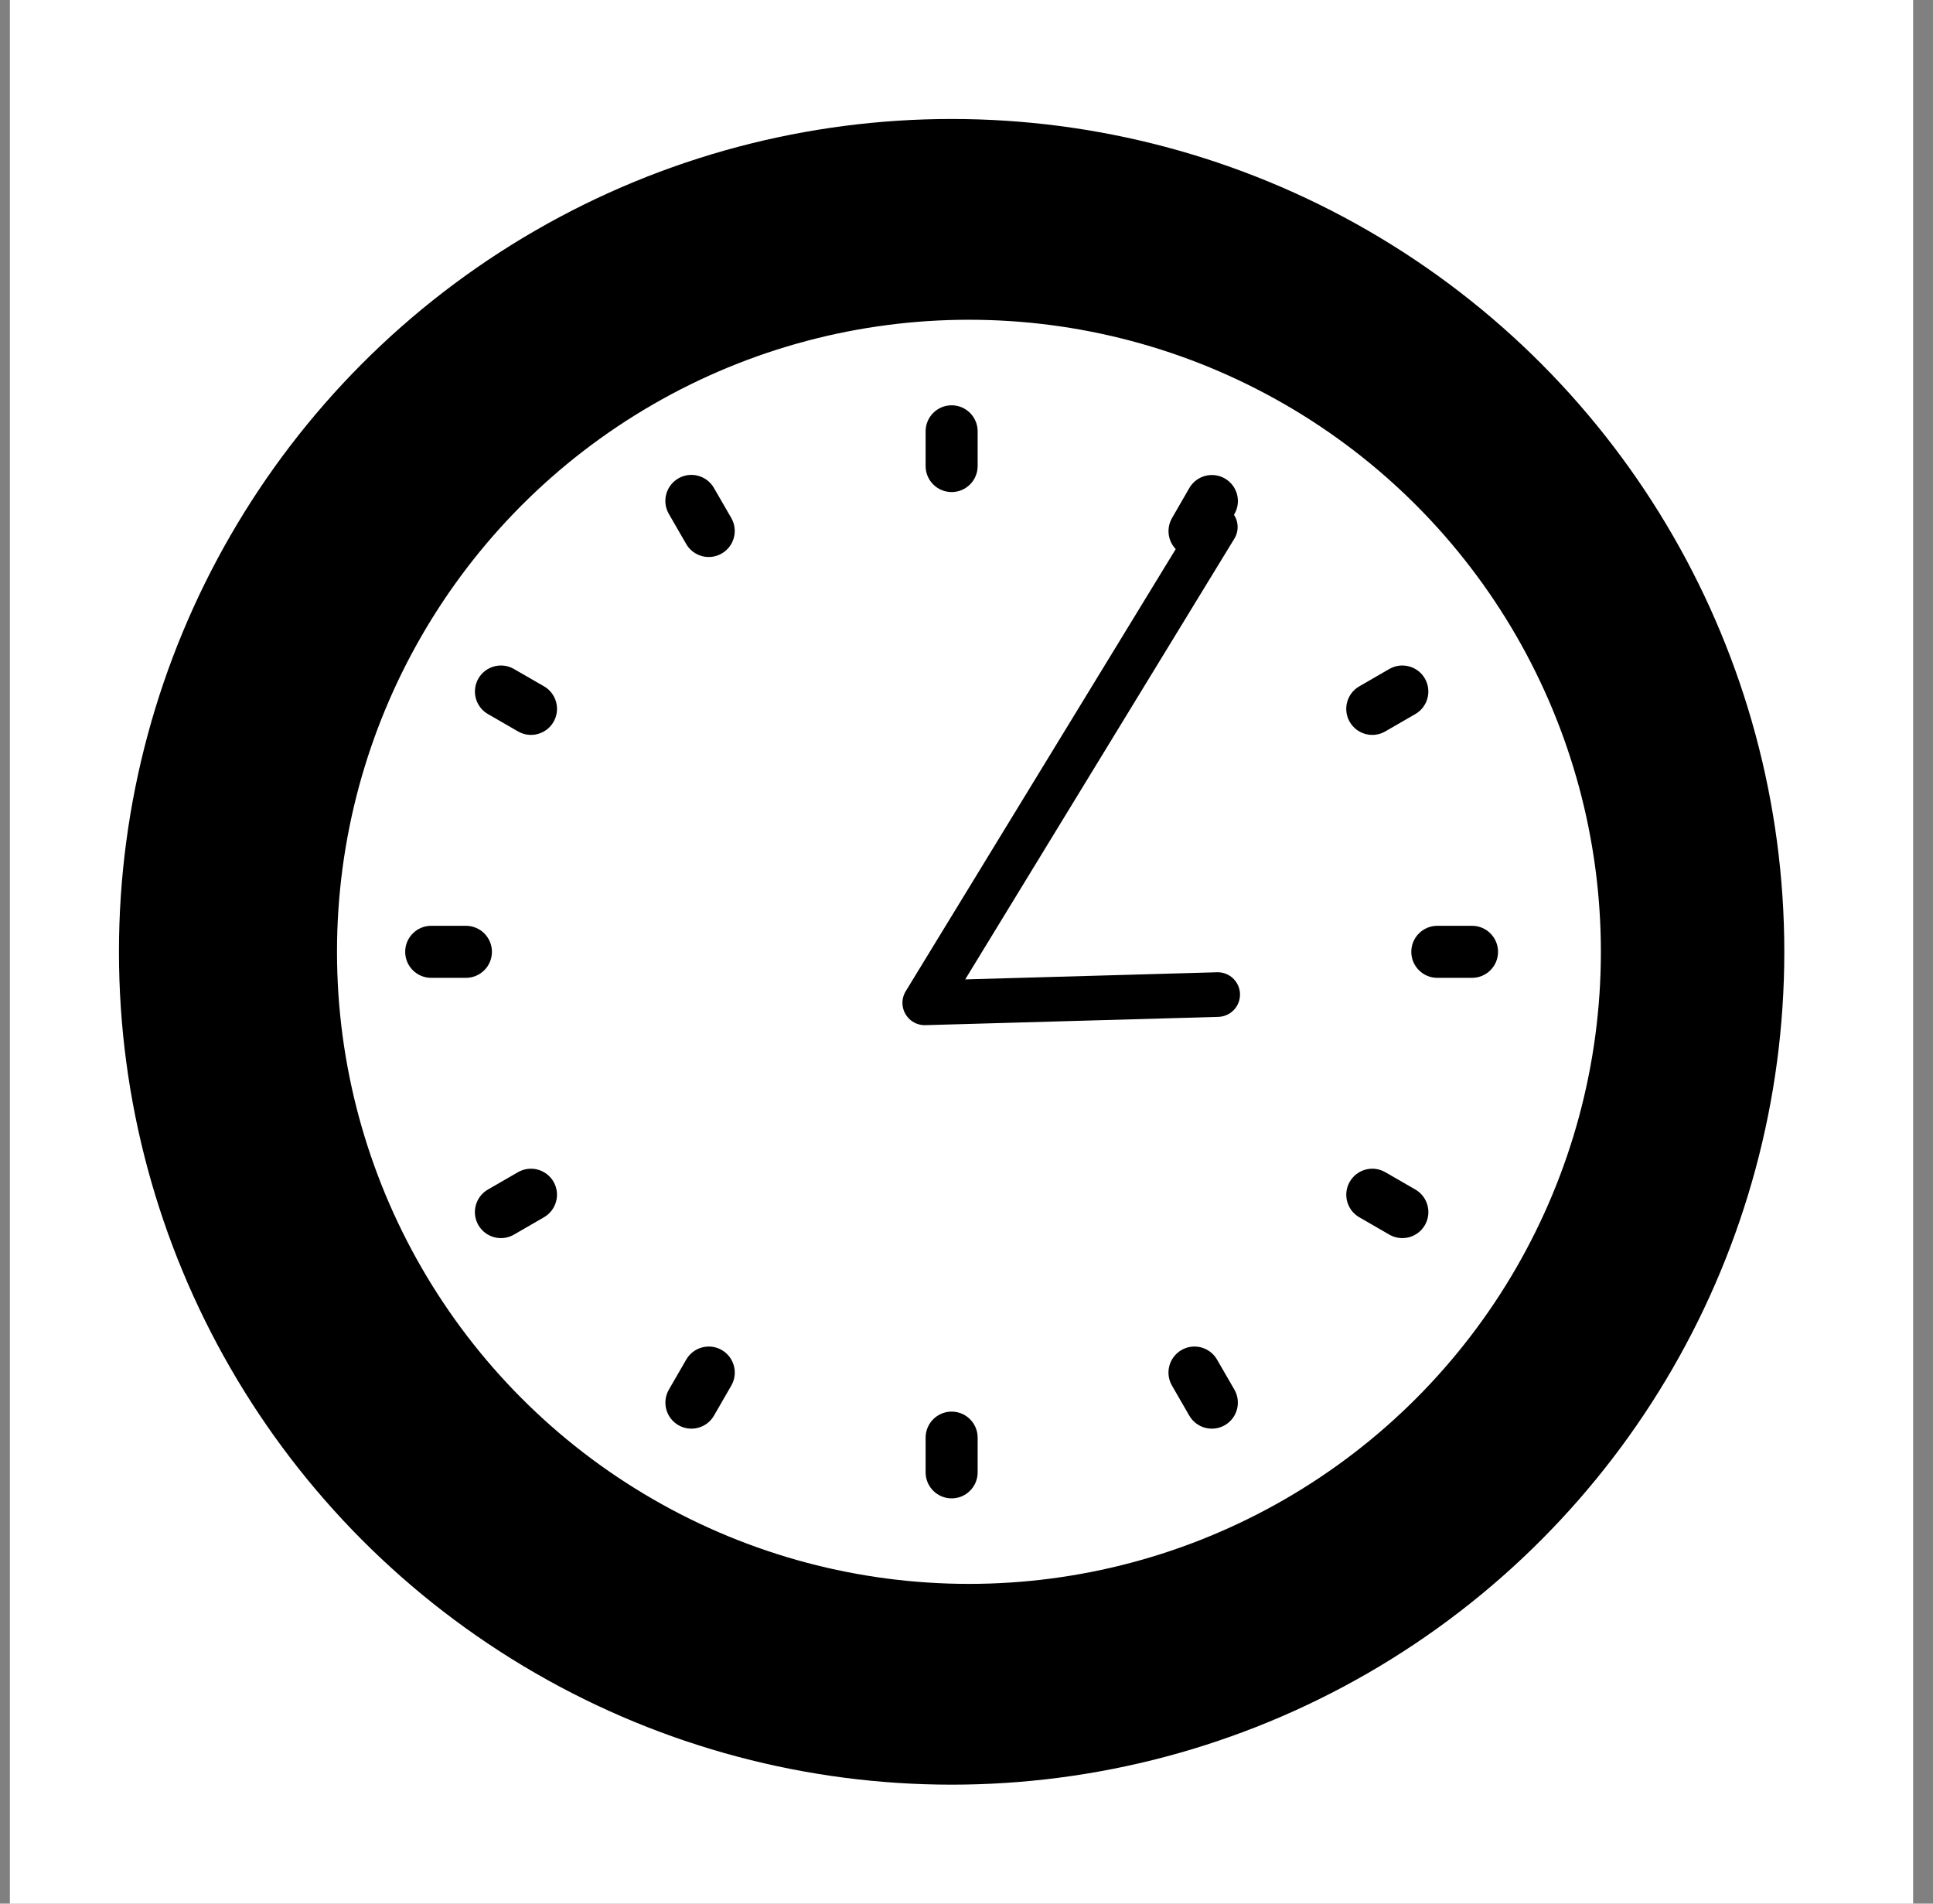
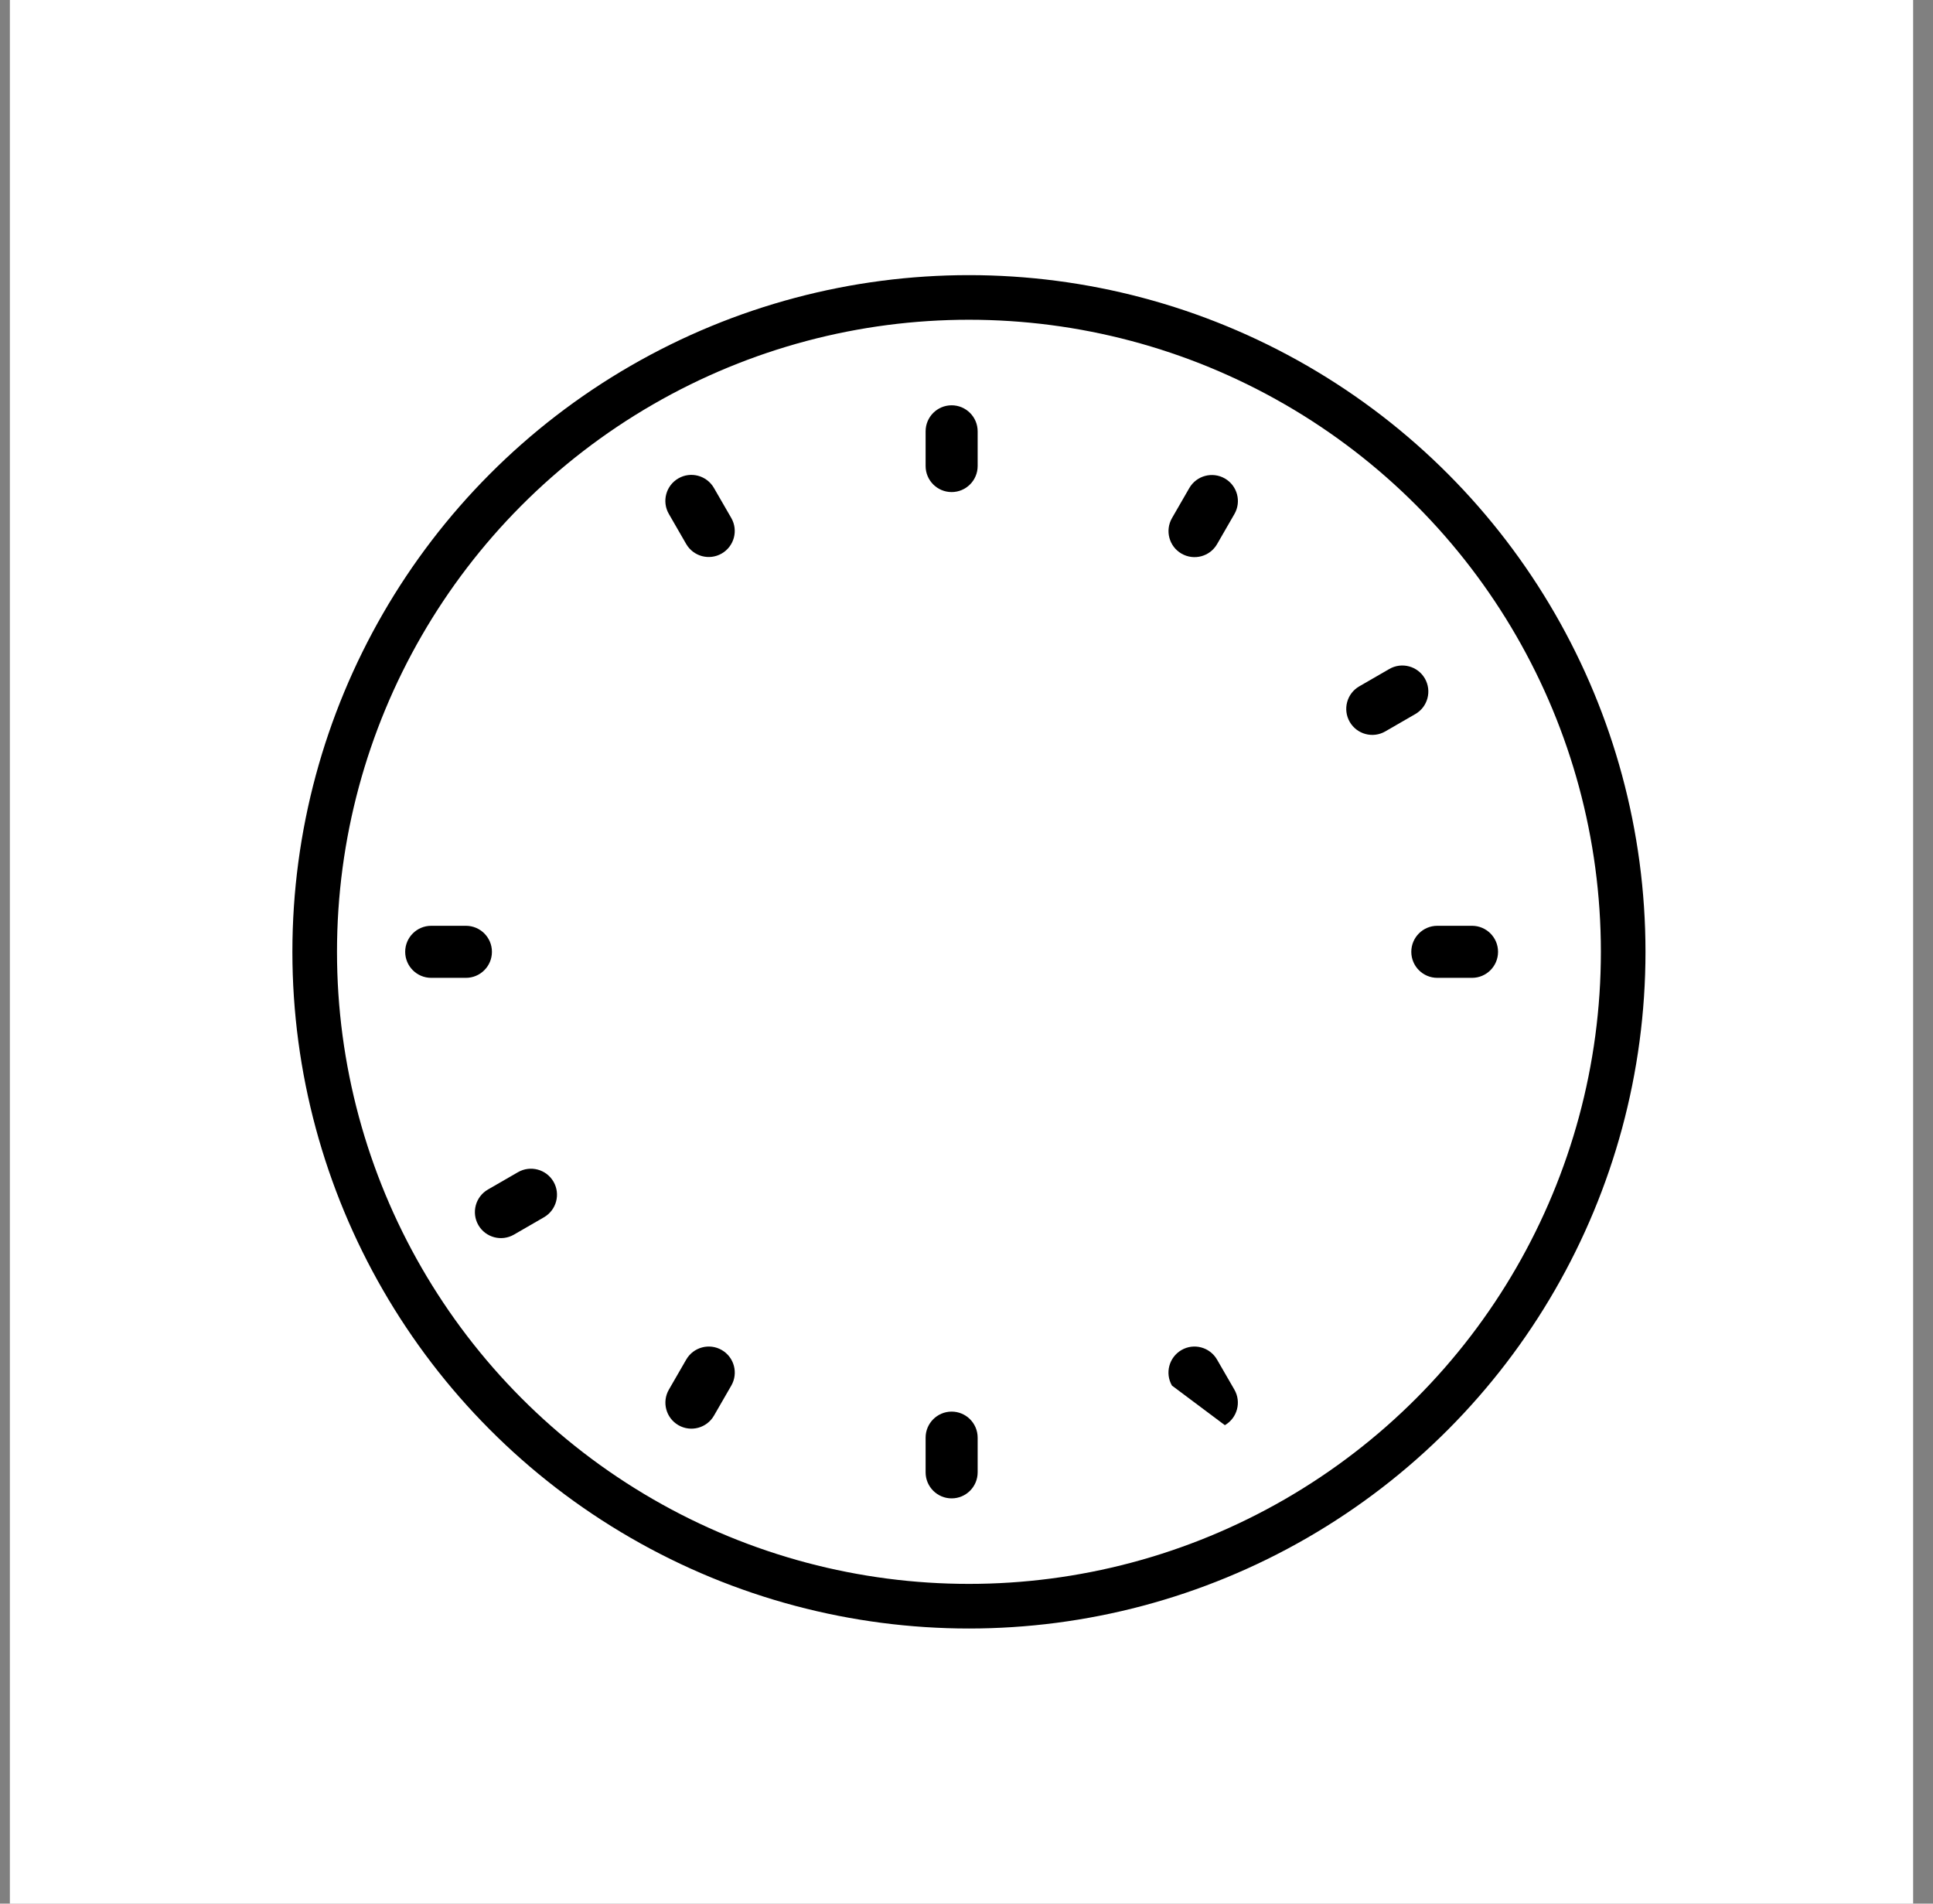
<svg xmlns="http://www.w3.org/2000/svg" width="65" height="64" viewBox="0 0 65 64" fill="none">
  <rect x="0" y="0" width="65" height="64" fill="#808080" stroke="none" />
  <rect width="64" height="64" transform="translate(0.332)" fill="white" style="fill:white;fill-opacity:1;" />
-   <circle cx="32" cy="32" r="27.25" fill="#00E8C3" stroke="black" style="fill:#00E8C3;fill:color(display-p3 0 0.91 0.765);fill-opacity:1;stroke:black;stroke-opacity:1;" stroke-width="1.5" />
-   <circle cx="32.001" cy="32.001" r="22.583" fill="black" stroke="black" style="fill:black;fill-opacity:1;stroke:black;stroke-opacity:1;" stroke-width="1.5" />
  <circle cx="32.582" cy="32" r="22" fill="white" stroke="black" style="fill:white;fill-opacity:1;stroke:black;stroke-opacity:1;" stroke-width="1.5" />
  <path d="M15.667 31.125C16.15 31.125 16.542 31.517 16.542 32C16.542 32.483 16.15 32.875 15.667 32.875H14.5C14.017 32.875 13.625 32.483 13.625 32C13.625 31.517 14.017 31.125 14.5 31.125H15.667ZM49.499 31.125C49.982 31.125 50.374 31.517 50.374 32C50.374 32.483 49.982 32.875 49.499 32.875H48.332C47.849 32.875 47.457 32.483 47.457 32C47.457 31.517 47.849 31.125 48.332 31.125H49.499Z" fill="black" style="fill:black;fill-opacity:1;" />
  <path d="M17.417 39.409C17.836 39.168 18.371 39.311 18.613 39.729C18.854 40.147 18.71 40.683 18.292 40.924L17.282 41.508C16.863 41.749 16.328 41.606 16.086 41.188C15.845 40.769 15.988 40.234 16.407 39.992L17.417 39.409ZM46.718 22.491C47.136 22.25 47.672 22.393 47.913 22.811C48.154 23.23 48.011 23.765 47.593 24.006L46.582 24.59C46.164 24.832 45.629 24.688 45.387 24.27C45.145 23.851 45.289 23.316 45.707 23.075L46.718 22.491Z" fill="black" style="fill:black;fill-opacity:1;" />
  <path d="M39.993 16.407C40.235 15.989 40.77 15.846 41.189 16.087C41.607 16.329 41.751 16.864 41.509 17.282L40.926 18.293C40.684 18.712 40.149 18.855 39.73 18.613C39.312 18.372 39.169 17.837 39.41 17.418L39.993 16.407ZM23.076 45.708C23.317 45.29 23.853 45.146 24.271 45.388C24.689 45.63 24.832 46.165 24.591 46.583L24.008 47.594C23.766 48.012 23.231 48.156 22.812 47.914C22.394 47.672 22.251 47.137 22.492 46.719L23.076 45.708Z" fill="black" style="fill:black;fill-opacity:1;" />
  <path d="M31.125 48.333C31.125 47.85 31.517 47.458 32 47.458C32.483 47.458 32.875 47.85 32.875 48.333L32.875 49.5C32.875 49.983 32.483 50.375 32 50.375C31.517 50.375 31.125 49.983 31.125 49.5L31.125 48.333ZM31.125 14.501C31.125 14.018 31.517 13.626 32 13.626C32.483 13.626 32.875 14.018 32.875 14.501L32.875 15.668C32.875 16.151 32.483 16.543 32 16.543C31.517 16.543 31.125 16.151 31.125 15.668L31.125 14.501Z" fill="black" style="fill:black;fill-opacity:1;" />
-   <path d="M22.491 17.278C22.249 16.86 22.393 16.324 22.811 16.083C23.229 15.841 23.764 15.985 24.006 16.403L24.59 17.414C24.831 17.832 24.688 18.367 24.269 18.609C23.851 18.851 23.316 18.707 23.074 18.289L22.491 17.278ZM39.409 46.583C39.167 46.165 39.311 45.63 39.729 45.388C40.147 45.146 40.682 45.29 40.924 45.708L41.508 46.719C41.749 47.137 41.606 47.672 41.188 47.914C40.769 48.156 40.234 48.012 39.992 47.594L39.409 46.583Z" fill="black" style="fill:black;fill-opacity:1;" />
-   <path d="M16.407 24.006C15.989 23.765 15.846 23.23 16.087 22.811C16.329 22.393 16.864 22.25 17.282 22.491L18.293 23.074C18.712 23.316 18.855 23.851 18.613 24.27C18.372 24.688 17.837 24.831 17.418 24.59L16.407 24.006ZM45.708 40.924C45.29 40.683 45.146 40.148 45.388 39.729C45.629 39.311 46.165 39.167 46.583 39.409L47.594 39.992C48.012 40.234 48.156 40.769 47.914 41.188C47.672 41.606 47.137 41.749 46.719 41.508L45.708 40.924Z" fill="black" style="fill:black;fill-opacity:1;" />
-   <path d="M40.867 17.719L31.096 33.716L40.947 33.437" stroke="black" style="stroke:black;stroke-opacity:1;" stroke-width="1.5" stroke-linecap="round" stroke-linejoin="round" />
+   <path d="M22.491 17.278C22.249 16.86 22.393 16.324 22.811 16.083C23.229 15.841 23.764 15.985 24.006 16.403L24.59 17.414C24.831 17.832 24.688 18.367 24.269 18.609C23.851 18.851 23.316 18.707 23.074 18.289L22.491 17.278ZM39.409 46.583C39.167 46.165 39.311 45.63 39.729 45.388C40.147 45.146 40.682 45.29 40.924 45.708L41.508 46.719C41.749 47.137 41.606 47.672 41.188 47.914L39.409 46.583Z" fill="black" style="fill:black;fill-opacity:1;" />
</svg>